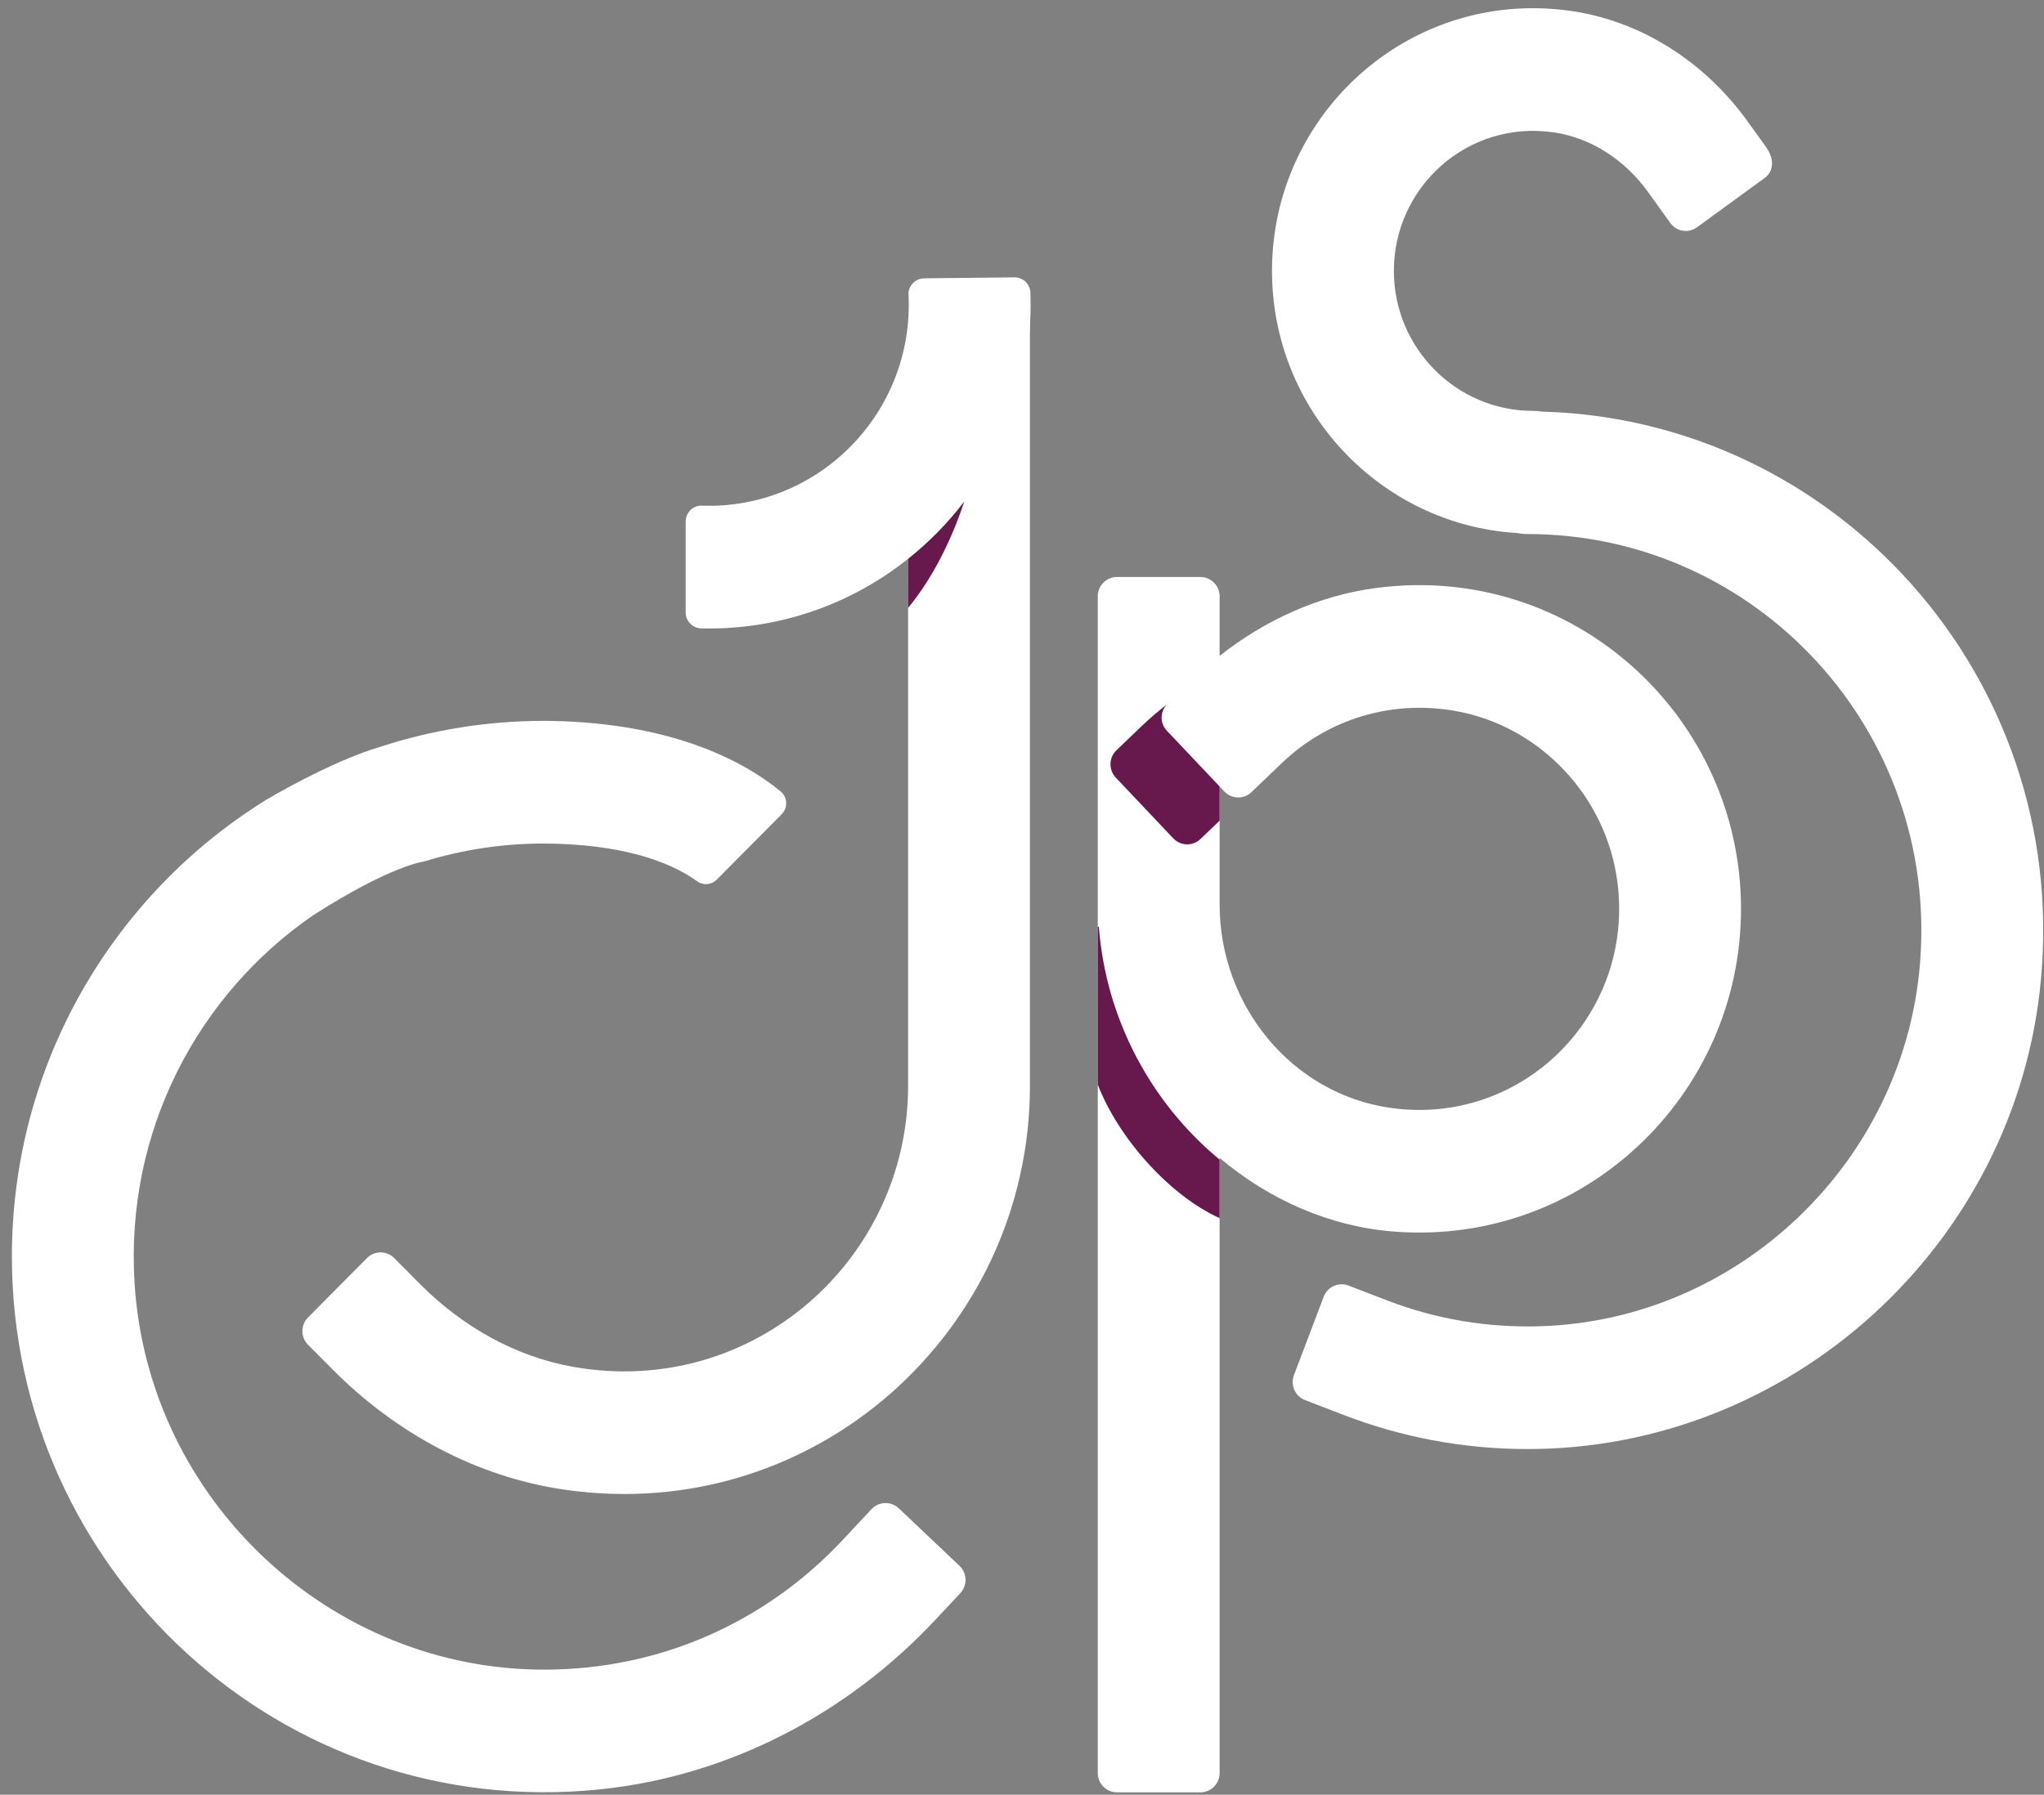
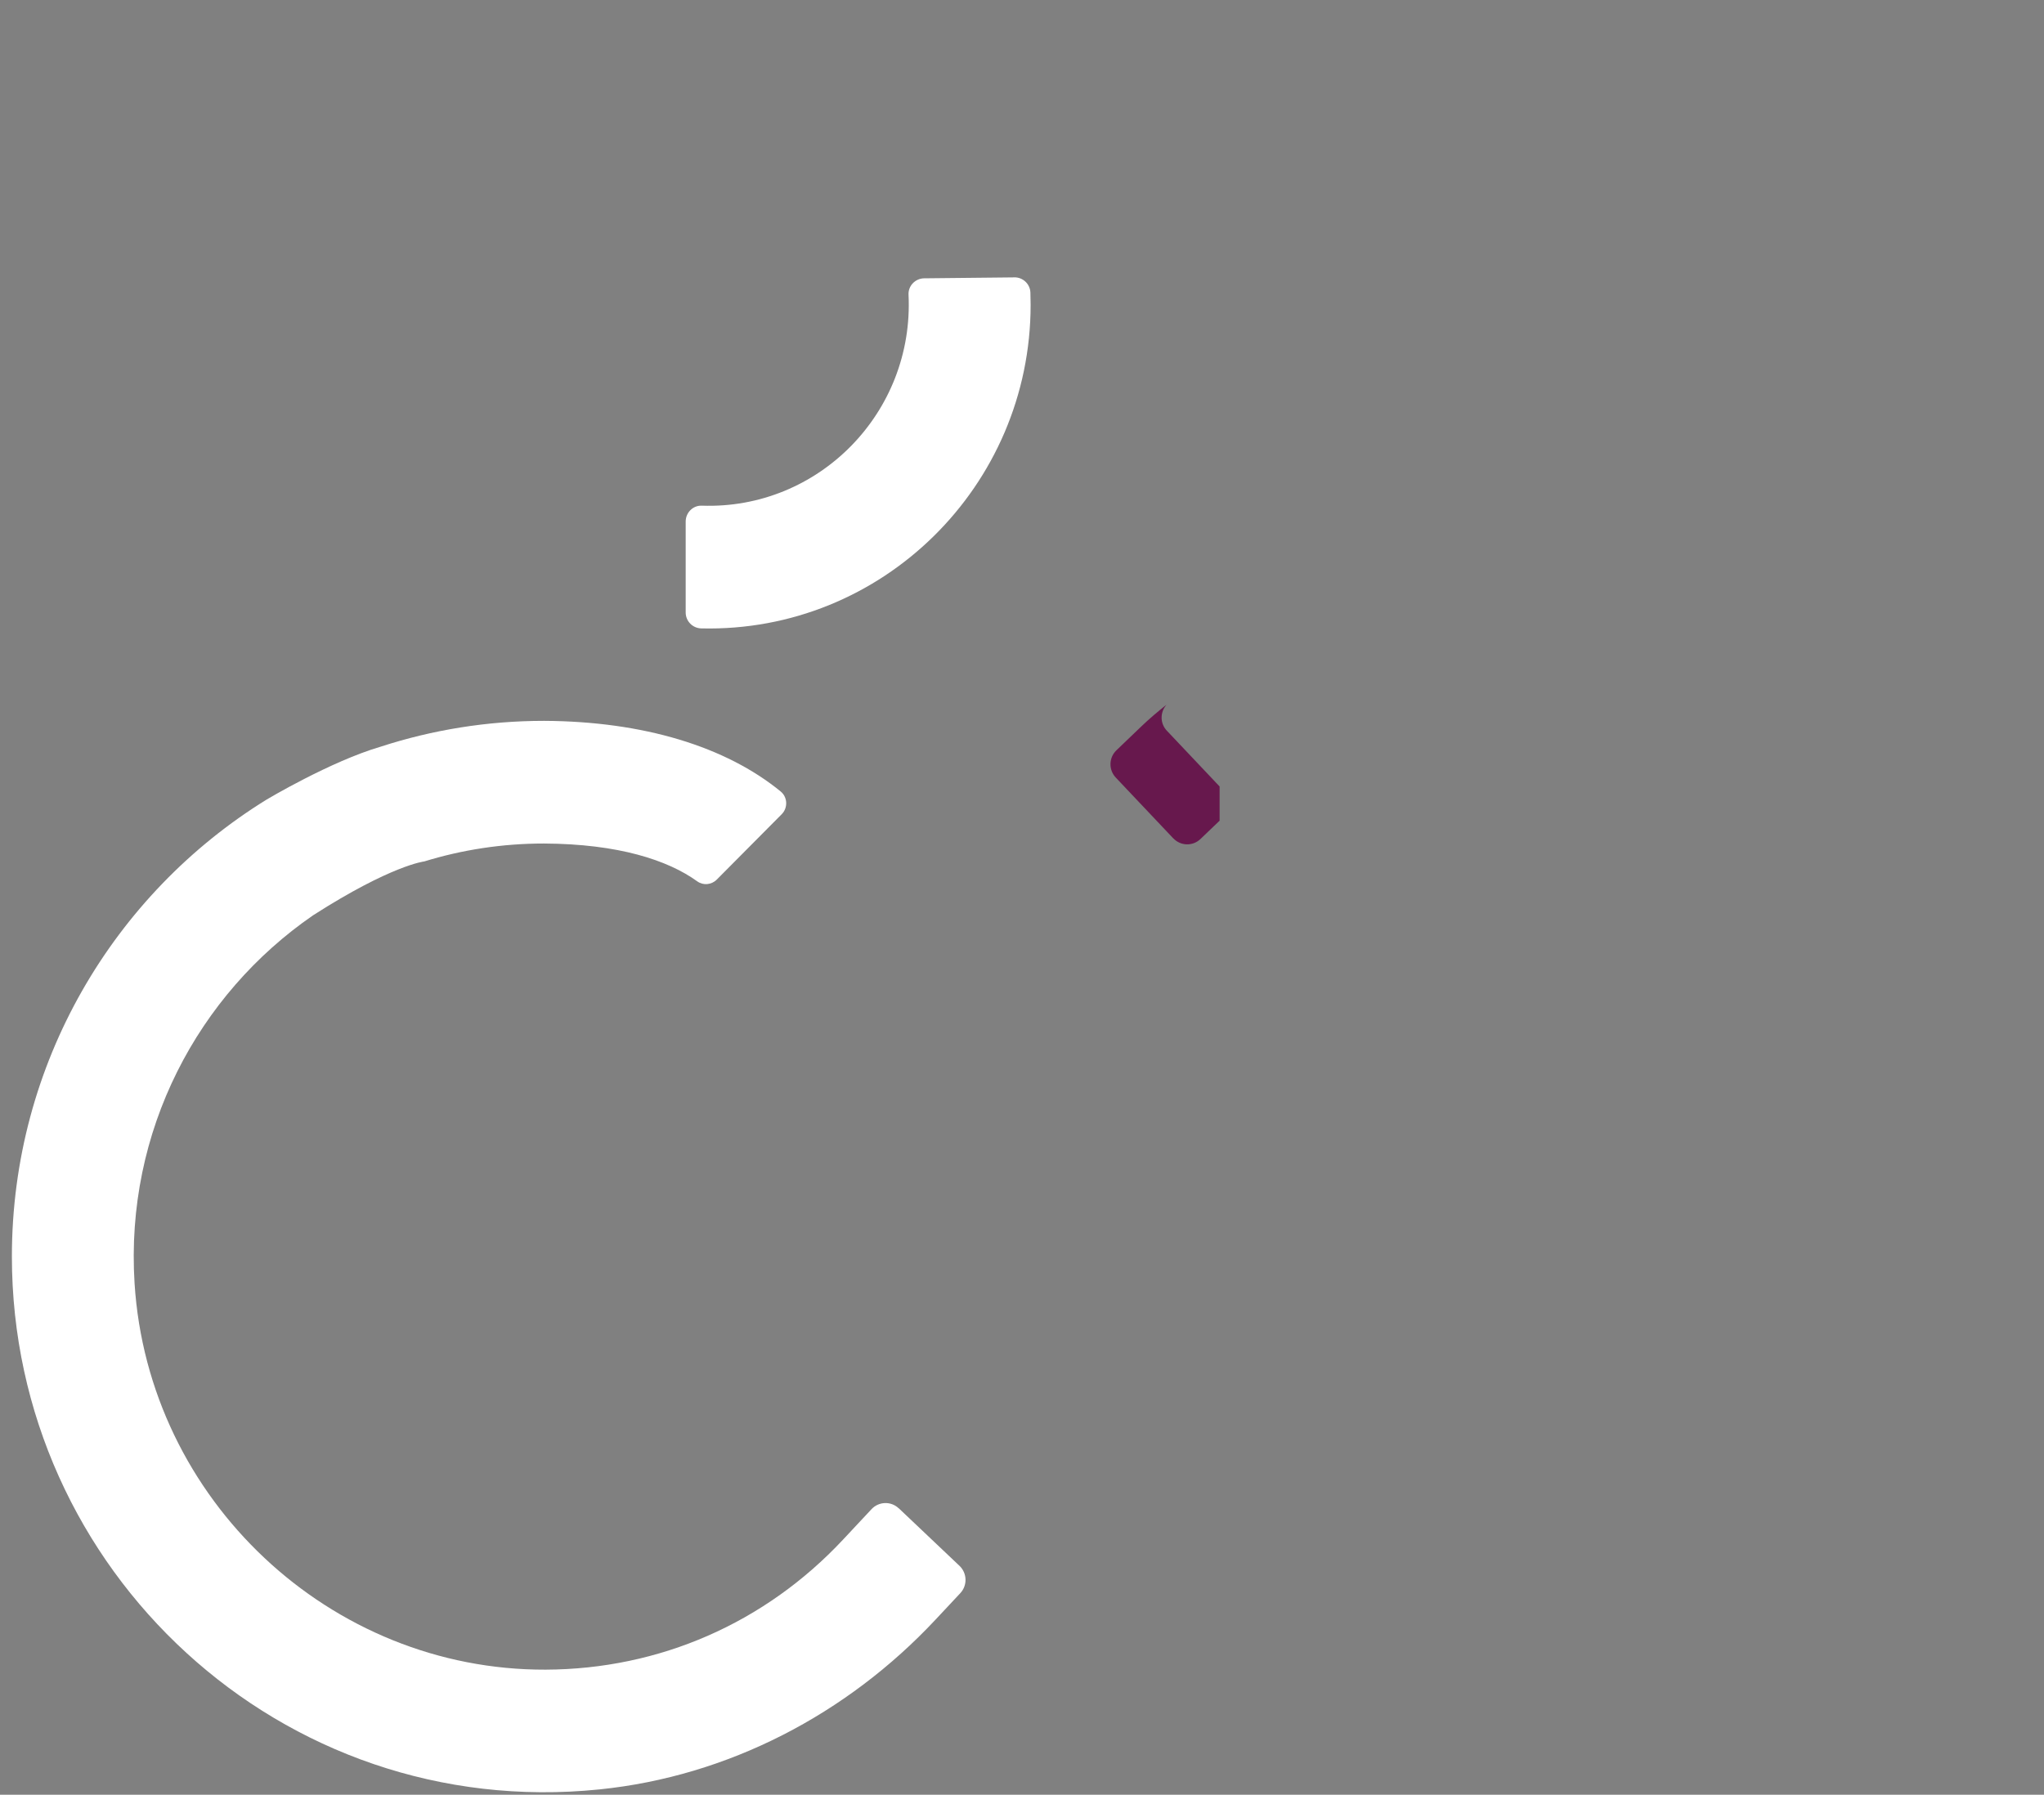
<svg xmlns="http://www.w3.org/2000/svg" width="115" height="101" viewBox="0 0 115 101" fill="none">
  <rect x="0" y="0" width="115" height="101" fill="#808080" stroke="none" />
  <g clip-path="url(#clip0_754_667)">
    <path d="M50.563 84.882C50.128 84.47 49.446 84.492 49.036 84.928L47.428 86.648C43.037 91.344 37.1 93.938 30.702 93.962C18.579 94.006 8.336 84.401 7.571 72.219C7.032 63.638 11.149 55.962 17.615 51.51C22.019 48.686 23.87 48.478 23.87 48.478C26 47.823 28.259 47.47 30.598 47.47C34.791 47.49 37.577 48.405 39.229 49.599C39.567 49.843 40.033 49.797 40.327 49.5L43.979 45.823C44.337 45.462 44.316 44.864 43.922 44.541C40.84 42.02 36.213 40.594 30.613 40.567C27.405 40.567 24.313 41.078 21.411 42.022C18.593 42.848 14.997 44.999 14.997 44.999C6.409 50.304 0.669 59.848 0.669 70.714C0.669 88.373 15.829 102.535 33.733 100.701C40.966 99.961 47.648 96.477 52.632 91.15L54.029 89.657C54.438 89.219 54.416 88.532 53.984 88.12L50.565 84.878L50.563 84.882Z" fill="white" />
-     <path d="M86.78 23.165C86.607 23.137 86.43 23.123 86.249 23.123C81.933 23.123 78.422 19.588 78.422 15.243C78.422 10.51 82.59 6.738 87.425 7.451C89.566 7.766 91.452 9.039 92.719 10.803L93.972 12.546C94.322 13.033 94.996 13.142 95.478 12.79L99.283 10.017C99.766 9.665 99.875 8.987 99.353 8.263L98.331 6.841C95.921 3.488 92.3 1.131 88.226 0.593C79.252 -0.596 71.565 6.437 71.565 15.243C71.565 23.082 77.657 29.516 85.325 29.995C85.529 30.033 85.74 30.055 85.956 30.055C98.779 30.055 109.092 41.086 108.024 54.22C107.115 65.403 97.827 74.277 86.688 74.635C83.71 74.731 80.802 74.243 78.06 73.19L75.867 72.346C75.31 72.132 74.687 72.413 74.474 72.974L72.8 77.39C72.588 77.951 72.867 78.578 73.424 78.792L75.617 79.636C78.865 80.884 82.285 81.527 85.787 81.547C100.705 81.632 113.463 70.063 114.83 55.107C116.39 38.056 103.288 23.628 86.778 23.165H86.78Z" fill="white" />
-     <path d="M51.092 19.232V61.103C51.092 70.893 42.356 78.666 32.323 76.935C29.01 76.364 25.999 74.645 23.622 72.253L22.177 70.797C21.756 70.374 21.071 70.374 20.65 70.797L17.33 74.14C16.909 74.564 16.909 75.253 17.33 75.677L18.717 77.073C22.261 80.642 26.807 83.118 31.768 83.834C45.836 85.868 57.947 74.881 57.947 61.102V16.519L51.092 19.23V19.232Z" fill="white" />
-     <path d="M97.953 51.146C97.953 40.291 88.474 31.623 77.413 33.091C74.185 33.519 71.172 34.895 68.618 36.911V33.558C68.618 32.958 68.135 32.471 67.538 32.471H62.843C62.247 32.471 61.763 32.958 61.763 33.558V99.778C61.763 100.379 62.247 100.866 62.843 100.866H67.538C68.135 100.866 68.618 100.379 68.618 99.778V65.163C71.384 67.496 74.789 69.033 78.469 69.312C89.072 70.112 97.953 61.654 97.953 51.148V51.146ZM68.618 50.898V47.696V44.26L68.884 44.541C69.295 44.977 69.978 44.993 70.41 44.579L72.112 42.949C74.71 40.458 78.314 39.355 81.955 40.024C86.692 40.895 90.396 44.858 91.003 49.667C91.948 57.117 85.643 63.403 78.227 62.347C72.657 61.553 68.618 56.564 68.618 50.898Z" fill="white" />
-     <path d="M61.824 52.152H61.763V61.032C62.89 63.981 65.749 67.252 68.618 68.552V65.258C64.789 62.094 62.222 57.384 61.824 52.152Z" fill="#67184D" />
    <path d="M66.014 47.179C66.425 47.615 67.108 47.631 67.54 47.217L68.618 46.185V44.26L65.646 41.117C65.257 40.705 65.265 40.076 65.63 39.658C65.145 40.042 64.671 40.442 64.22 40.874L62.814 42.222C62.381 42.636 62.365 43.323 62.776 43.759L66.014 47.183V47.179Z" fill="#67184D" />
    <path d="M57.074 15.61L51.995 15.663C51.497 15.669 51.092 16.085 51.116 16.584C51.44 23.219 46.053 28.692 39.481 28.457C38.985 28.439 38.578 28.851 38.578 29.352V34.467C38.578 34.954 38.967 35.352 39.451 35.364C49.629 35.608 57.985 27.346 57.985 17.155C57.985 16.925 57.981 16.695 57.973 16.465C57.955 15.982 57.554 15.604 57.074 15.608V15.61Z" fill="white" />
-     <path d="M51.09 31.449V34.21C52.41 32.623 53.496 30.502 54.253 28.221C53.337 29.425 52.272 30.508 51.09 31.449Z" fill="#67184D" />
  </g>
  <defs>
    <clipPath id="clip0_754_667">
      <rect width="115" height="101" fill="white" />
    </clipPath>
  </defs>
</svg>